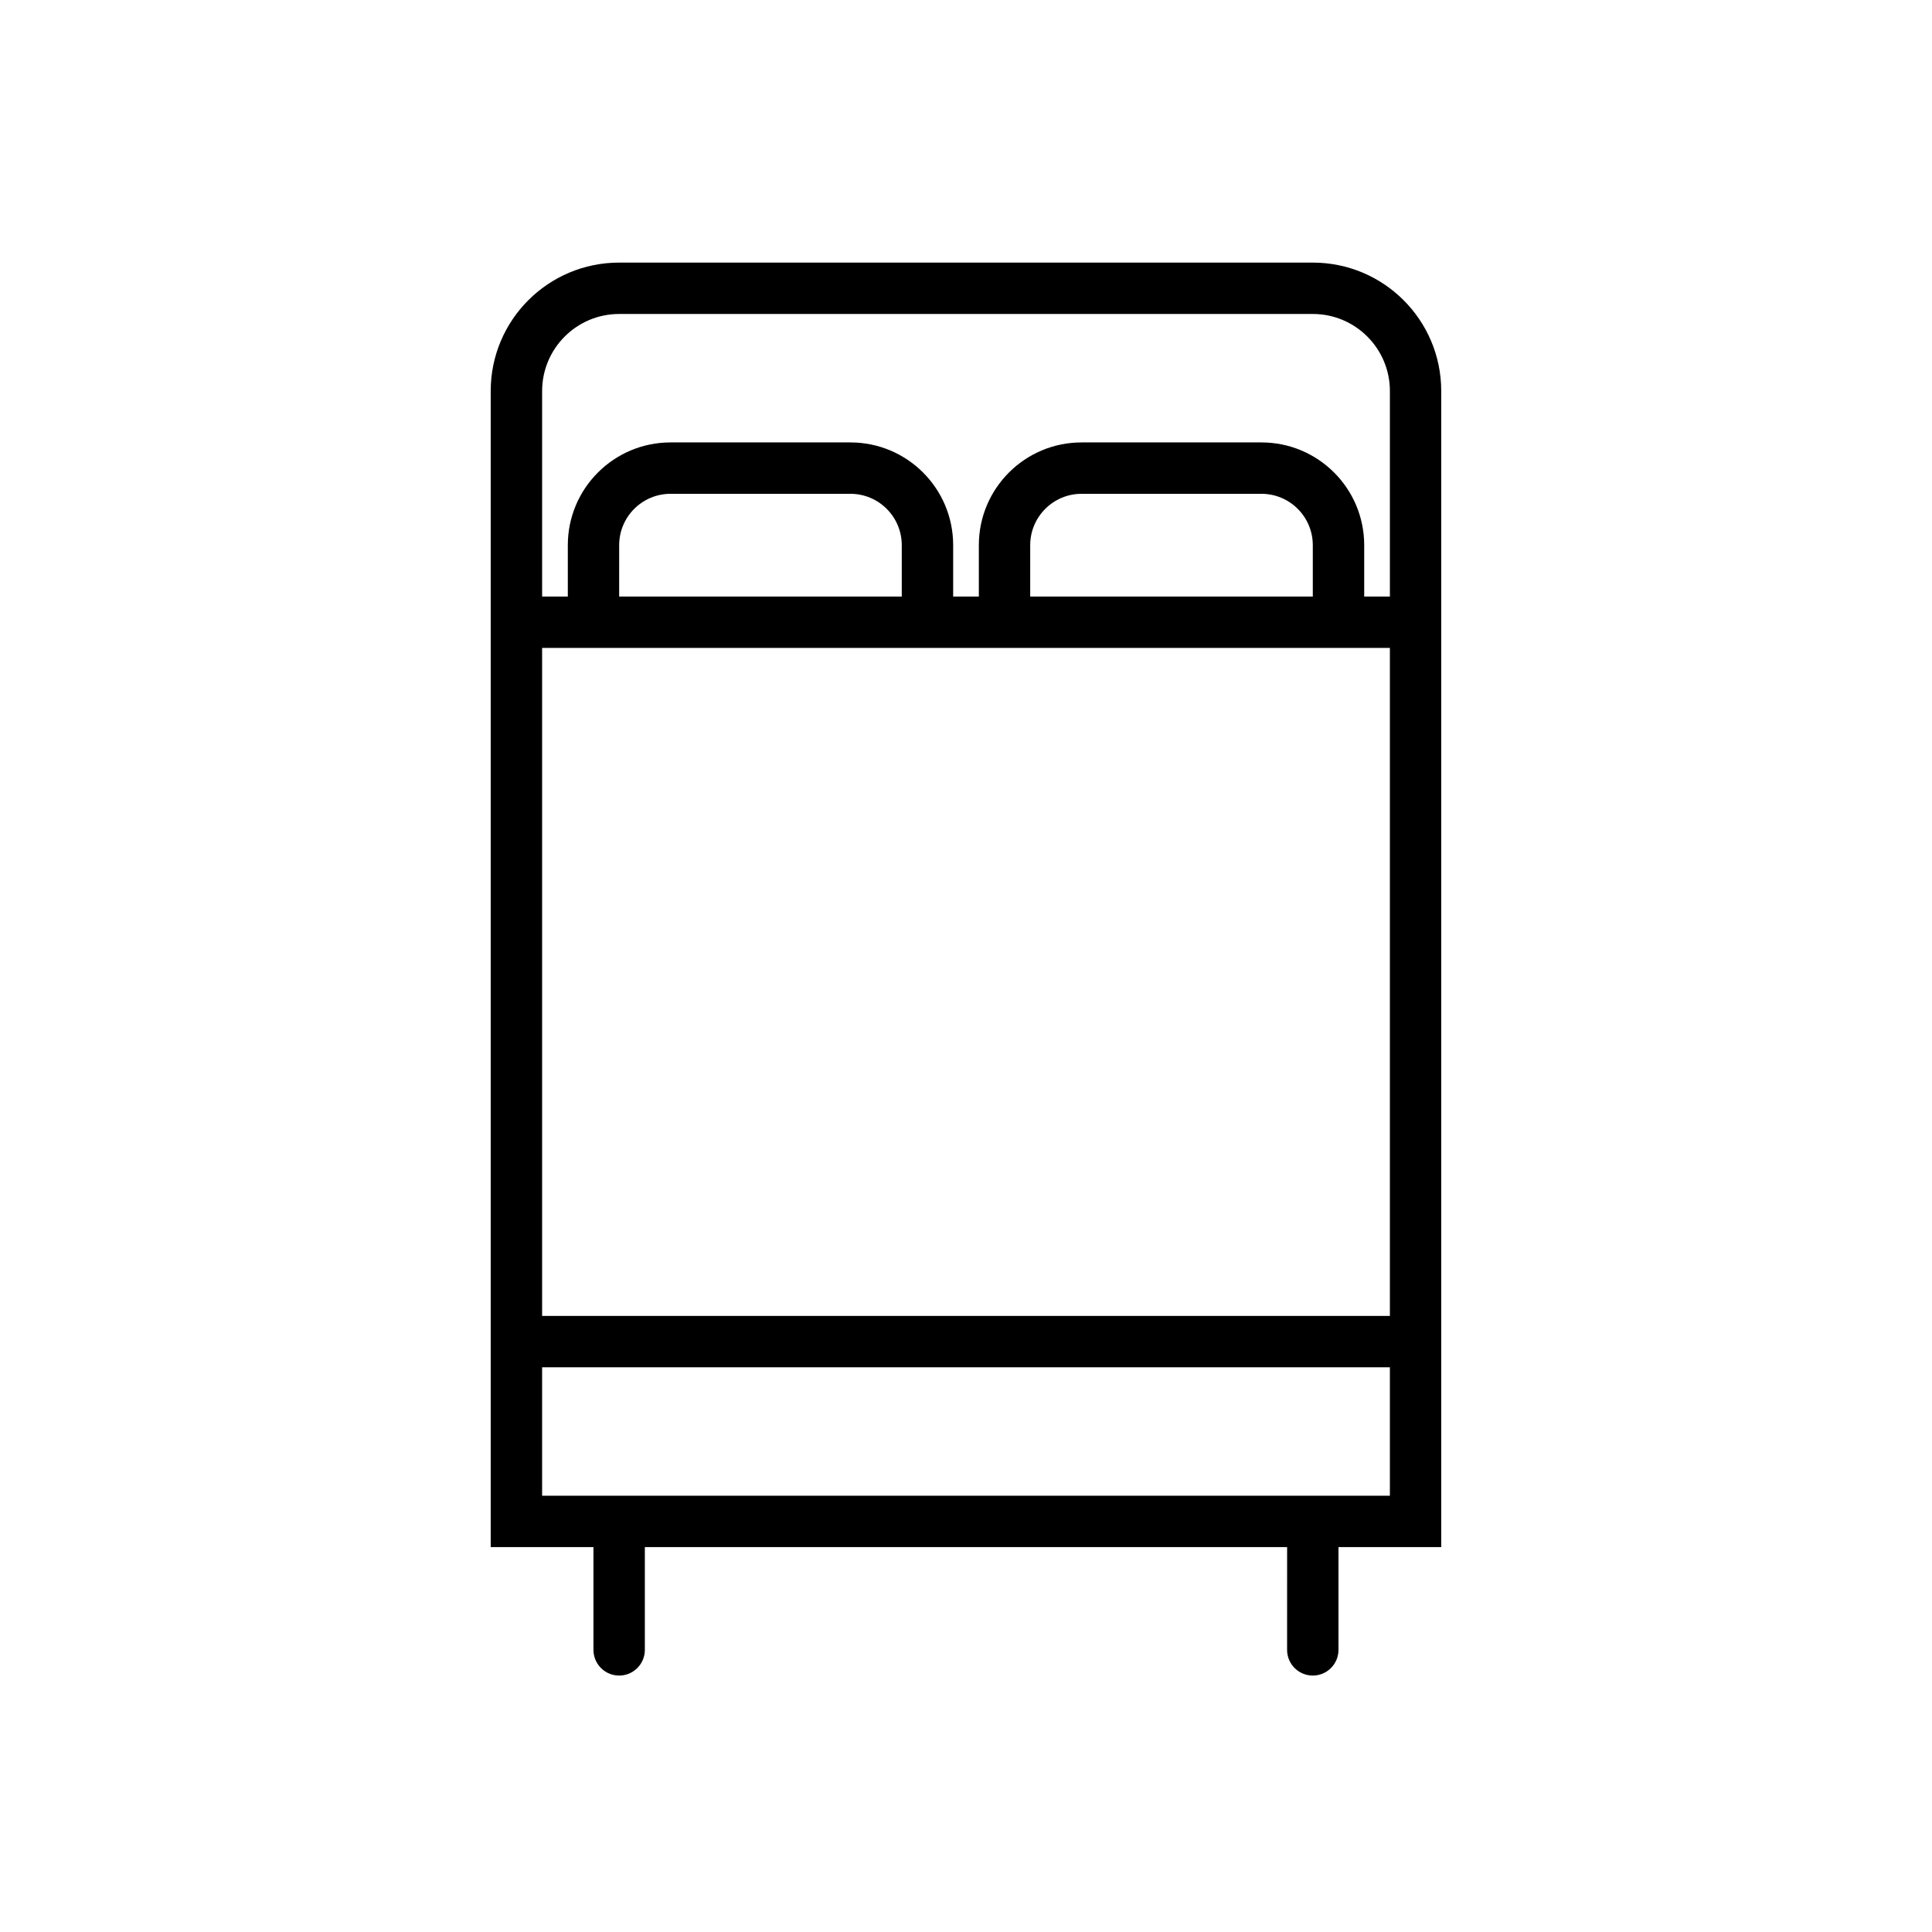
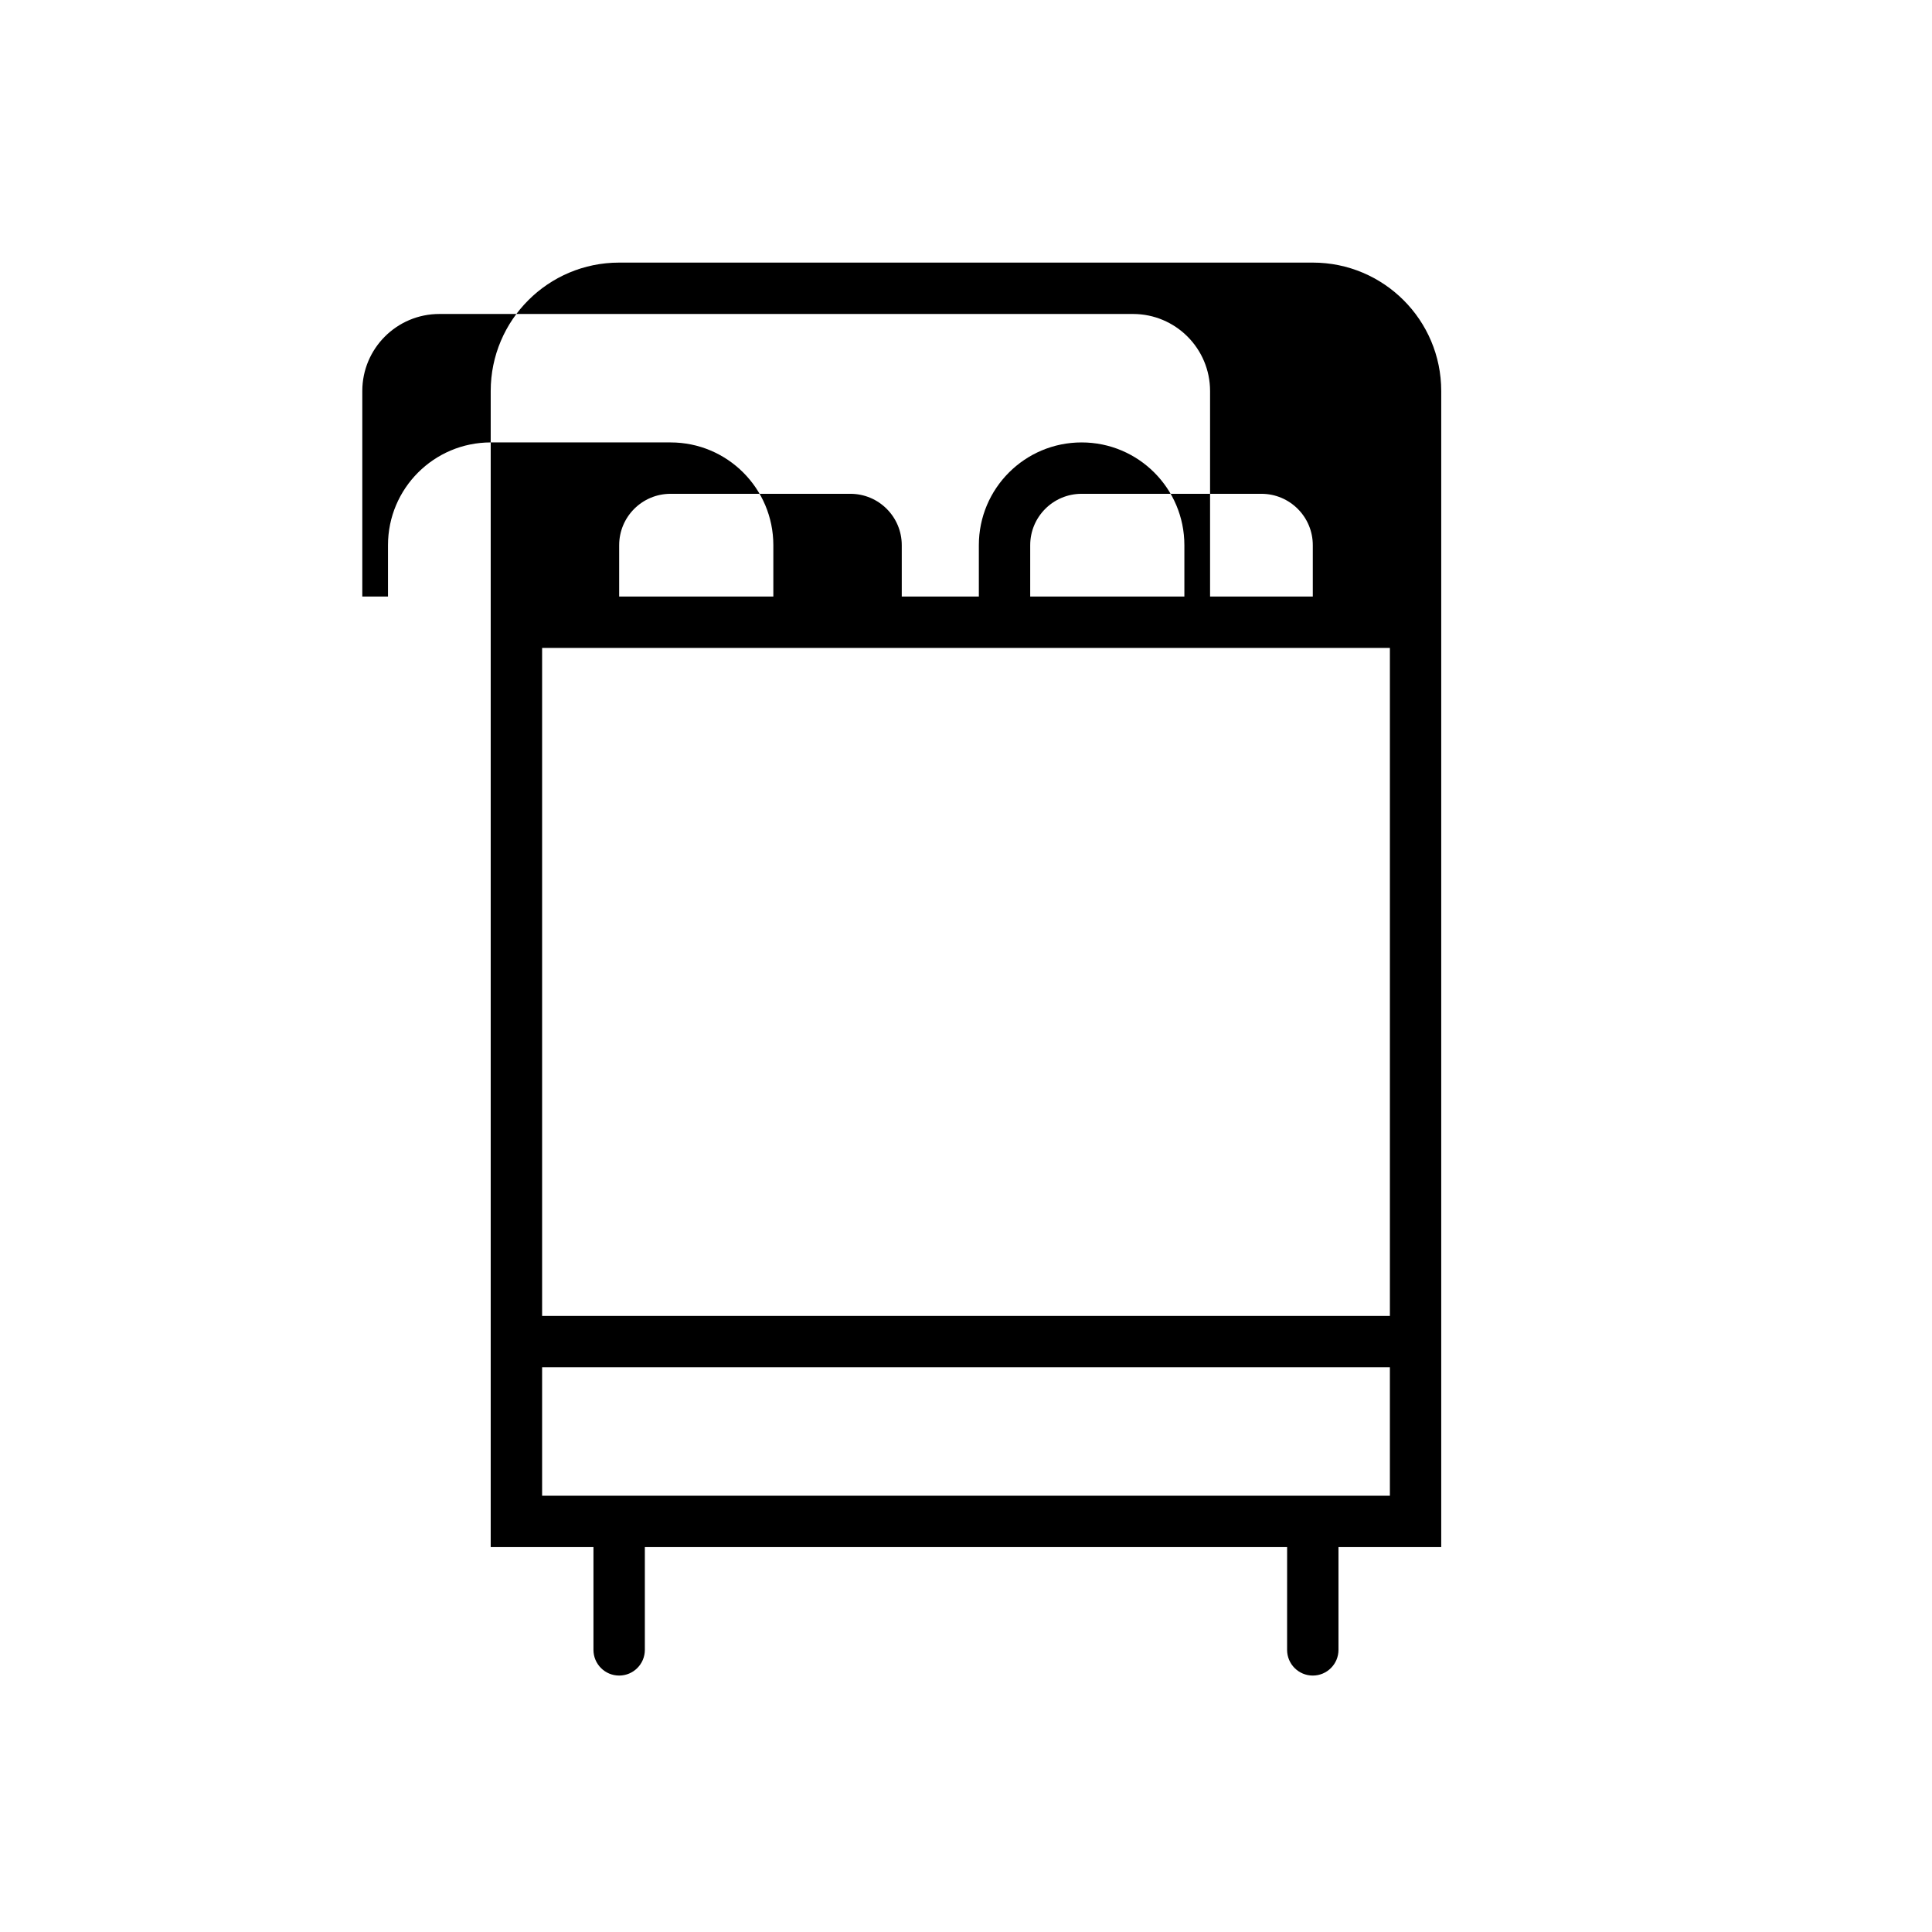
<svg xmlns="http://www.w3.org/2000/svg" fill="#000000" width="800px" height="800px" version="1.1" viewBox="144 144 512 512">
-   <path d="m485.1 554h-170.21v27.234c0 3.758-3.047 6.809-6.809 6.809-3.758 0-6.809-3.051-6.809-6.809v-27.234h-27.23v-306.37c0-18.801 15.238-34.039 34.039-34.039h183.82c18.801 0 34.039 15.238 34.039 34.039v306.37h-27.23v27.234c0 3.758-3.051 6.809-6.809 6.809-3.762 0-6.809-3.051-6.809-6.809zm6.809 0v27.234zm-183.82 0v27.234zm95.316-238.29h-115.74v177.02h224.67v-177.02zm0-13.613v-13.617c0-15.043 12.191-27.234 27.234-27.234h47.656c15.039 0 27.234 12.191 27.234 27.234v13.617h6.809v-54.469c0-11.277-9.145-20.422-20.426-20.422h-183.82c-11.277 0-20.422 9.145-20.422 20.422v54.469h6.809v-13.617c0-15.043 12.191-27.234 27.23-27.234h47.66c15.039 0 27.23 12.191 27.23 27.234v13.617zm108.93 204.25h-224.67v34.039h224.67zm-204.25-204.25h74.891v-13.617c0-7.519-6.094-13.617-13.613-13.617h-47.66c-7.519 0-13.617 6.098-13.617 13.617zm108.93 0h74.891v-13.617c0-7.519-6.098-13.617-13.617-13.617h-47.656c-7.519 0-13.617 6.098-13.617 13.617z" />
+   <path d="m485.1 554h-170.21v27.234c0 3.758-3.047 6.809-6.809 6.809-3.758 0-6.809-3.051-6.809-6.809v-27.234h-27.23v-306.37c0-18.801 15.238-34.039 34.039-34.039h183.82c18.801 0 34.039 15.238 34.039 34.039v306.37h-27.23v27.234c0 3.758-3.051 6.809-6.809 6.809-3.762 0-6.809-3.051-6.809-6.809zm6.809 0v27.234zm-183.82 0v27.234zm95.316-238.29h-115.74v177.02h224.67v-177.02zm0-13.613v-13.617c0-15.043 12.191-27.234 27.234-27.234c15.039 0 27.234 12.191 27.234 27.234v13.617h6.809v-54.469c0-11.277-9.145-20.422-20.426-20.422h-183.82c-11.277 0-20.422 9.145-20.422 20.422v54.469h6.809v-13.617c0-15.043 12.191-27.234 27.23-27.234h47.66c15.039 0 27.23 12.191 27.23 27.234v13.617zm108.93 204.25h-224.67v34.039h224.67zm-204.25-204.25h74.891v-13.617c0-7.519-6.094-13.617-13.613-13.617h-47.66c-7.519 0-13.617 6.098-13.617 13.617zm108.93 0h74.891v-13.617c0-7.519-6.098-13.617-13.617-13.617h-47.656c-7.519 0-13.617 6.098-13.617 13.617z" />
</svg>